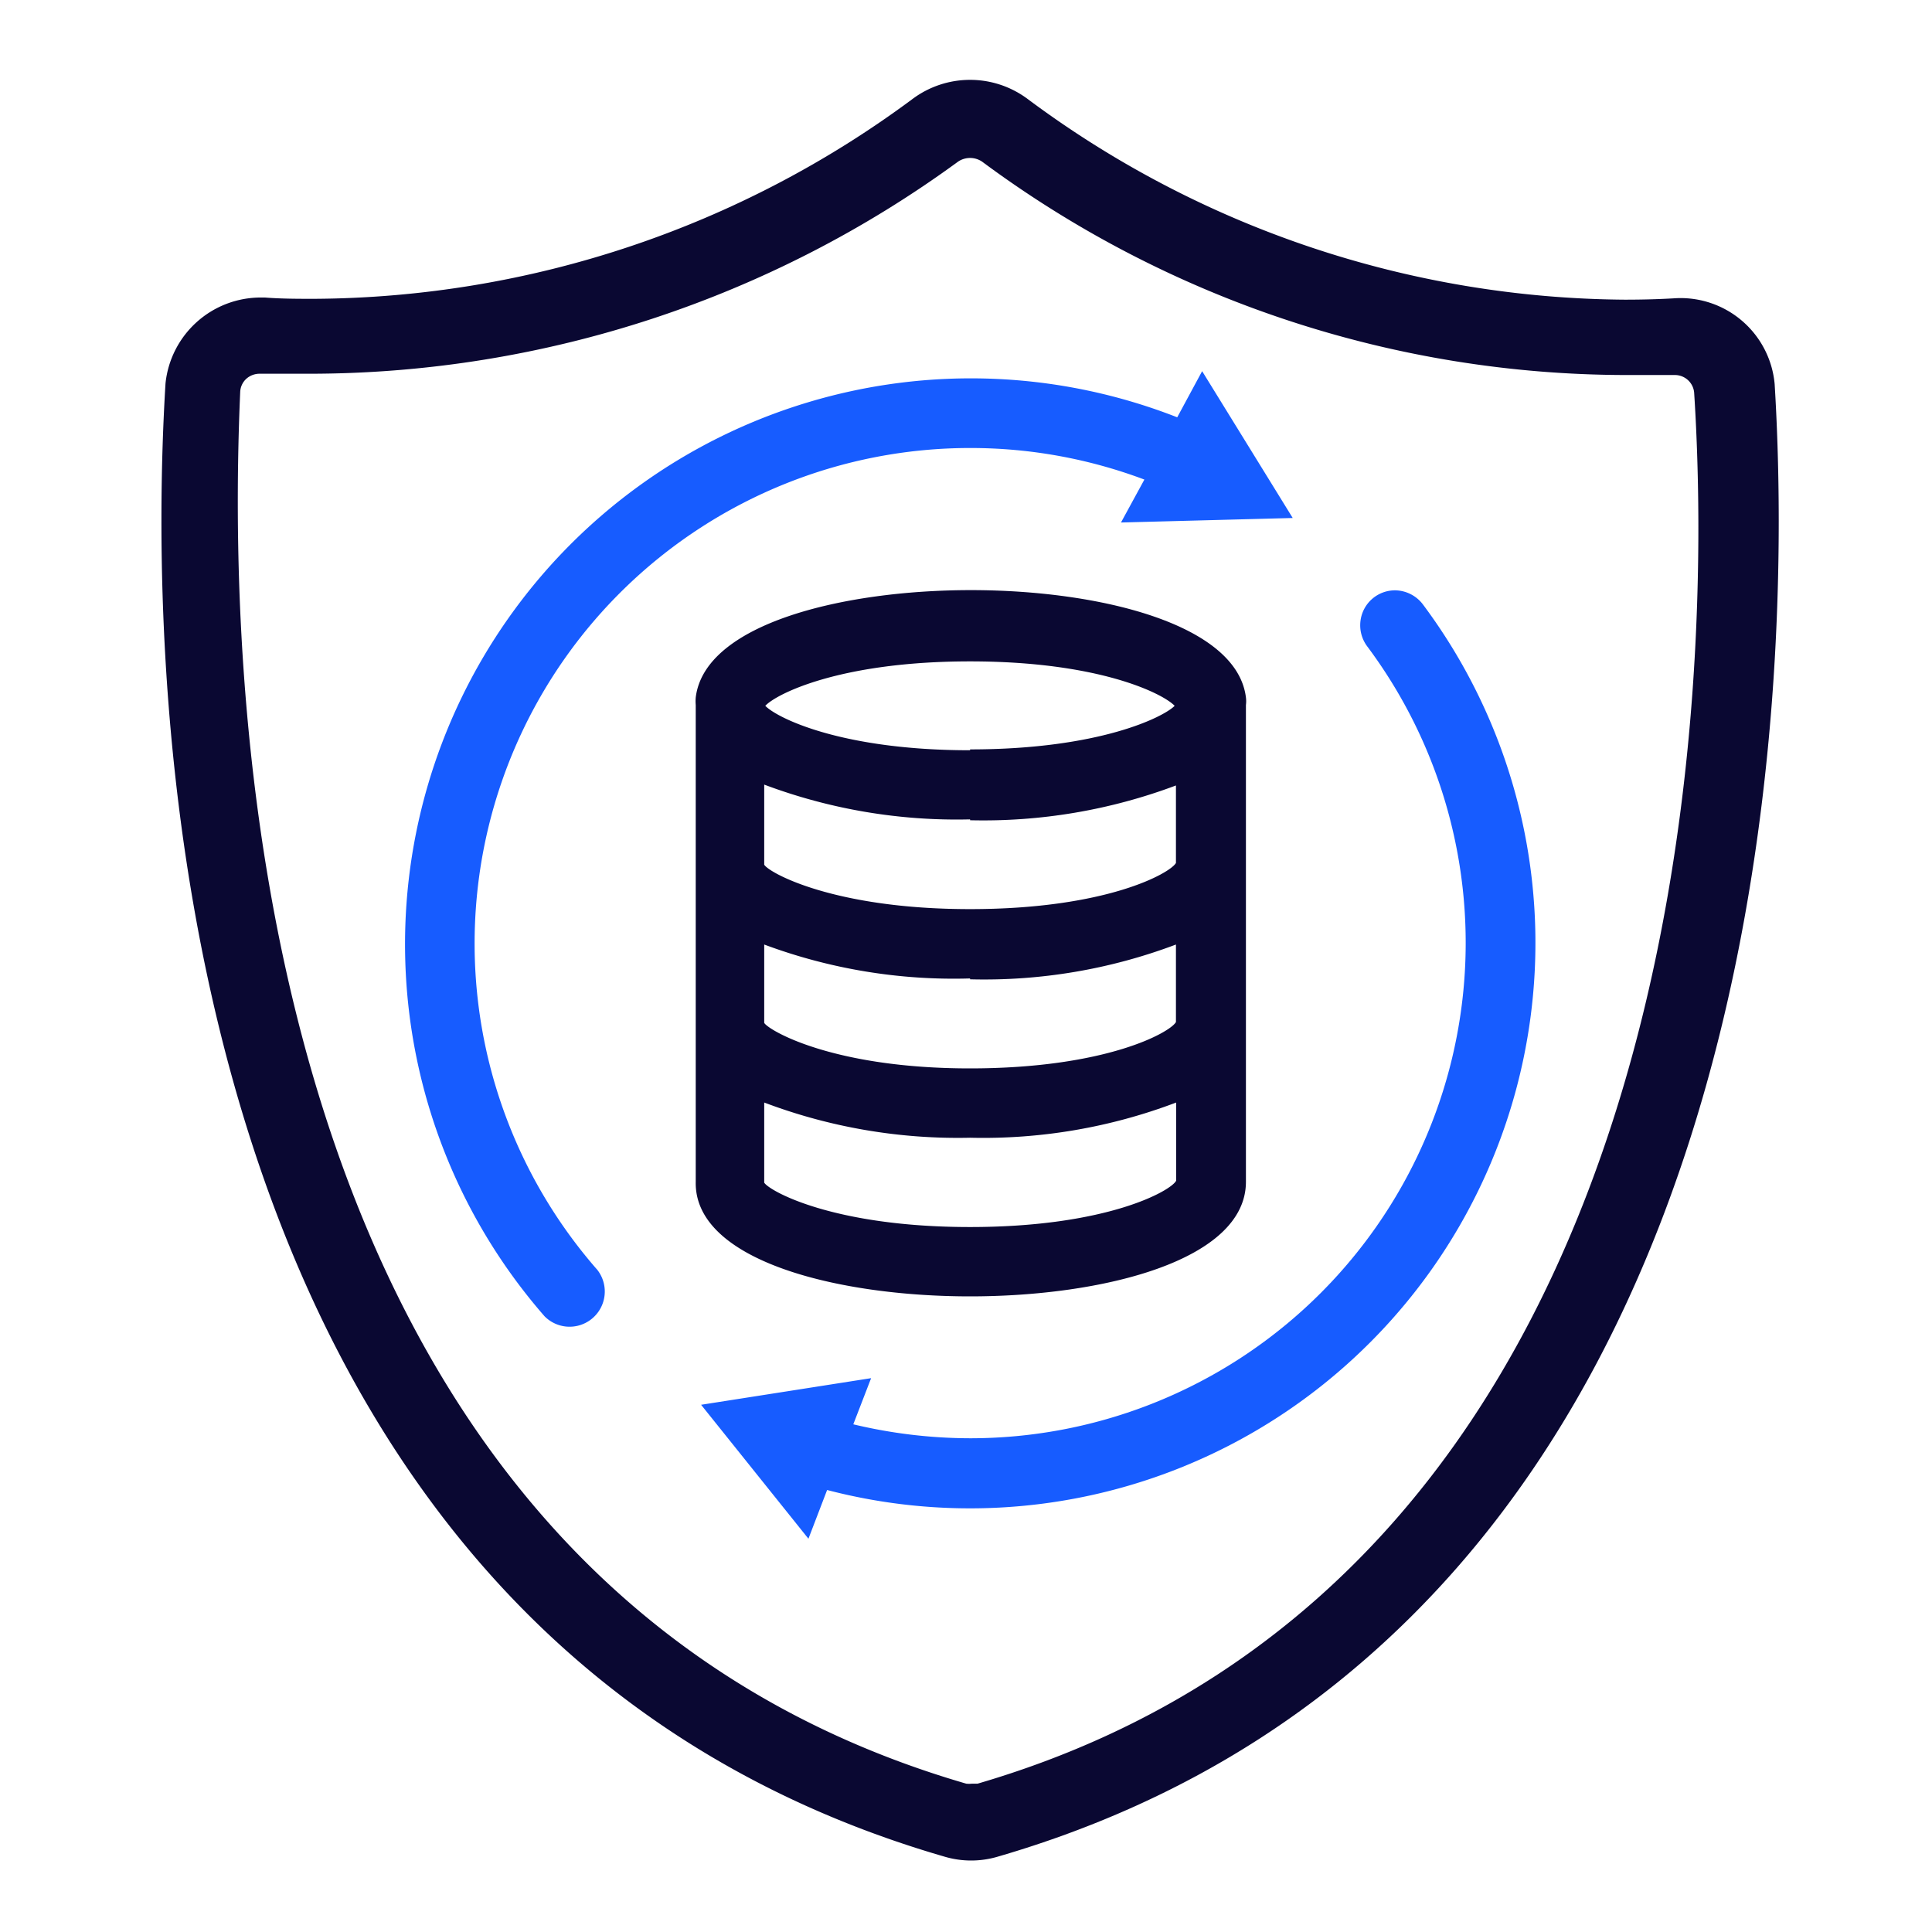
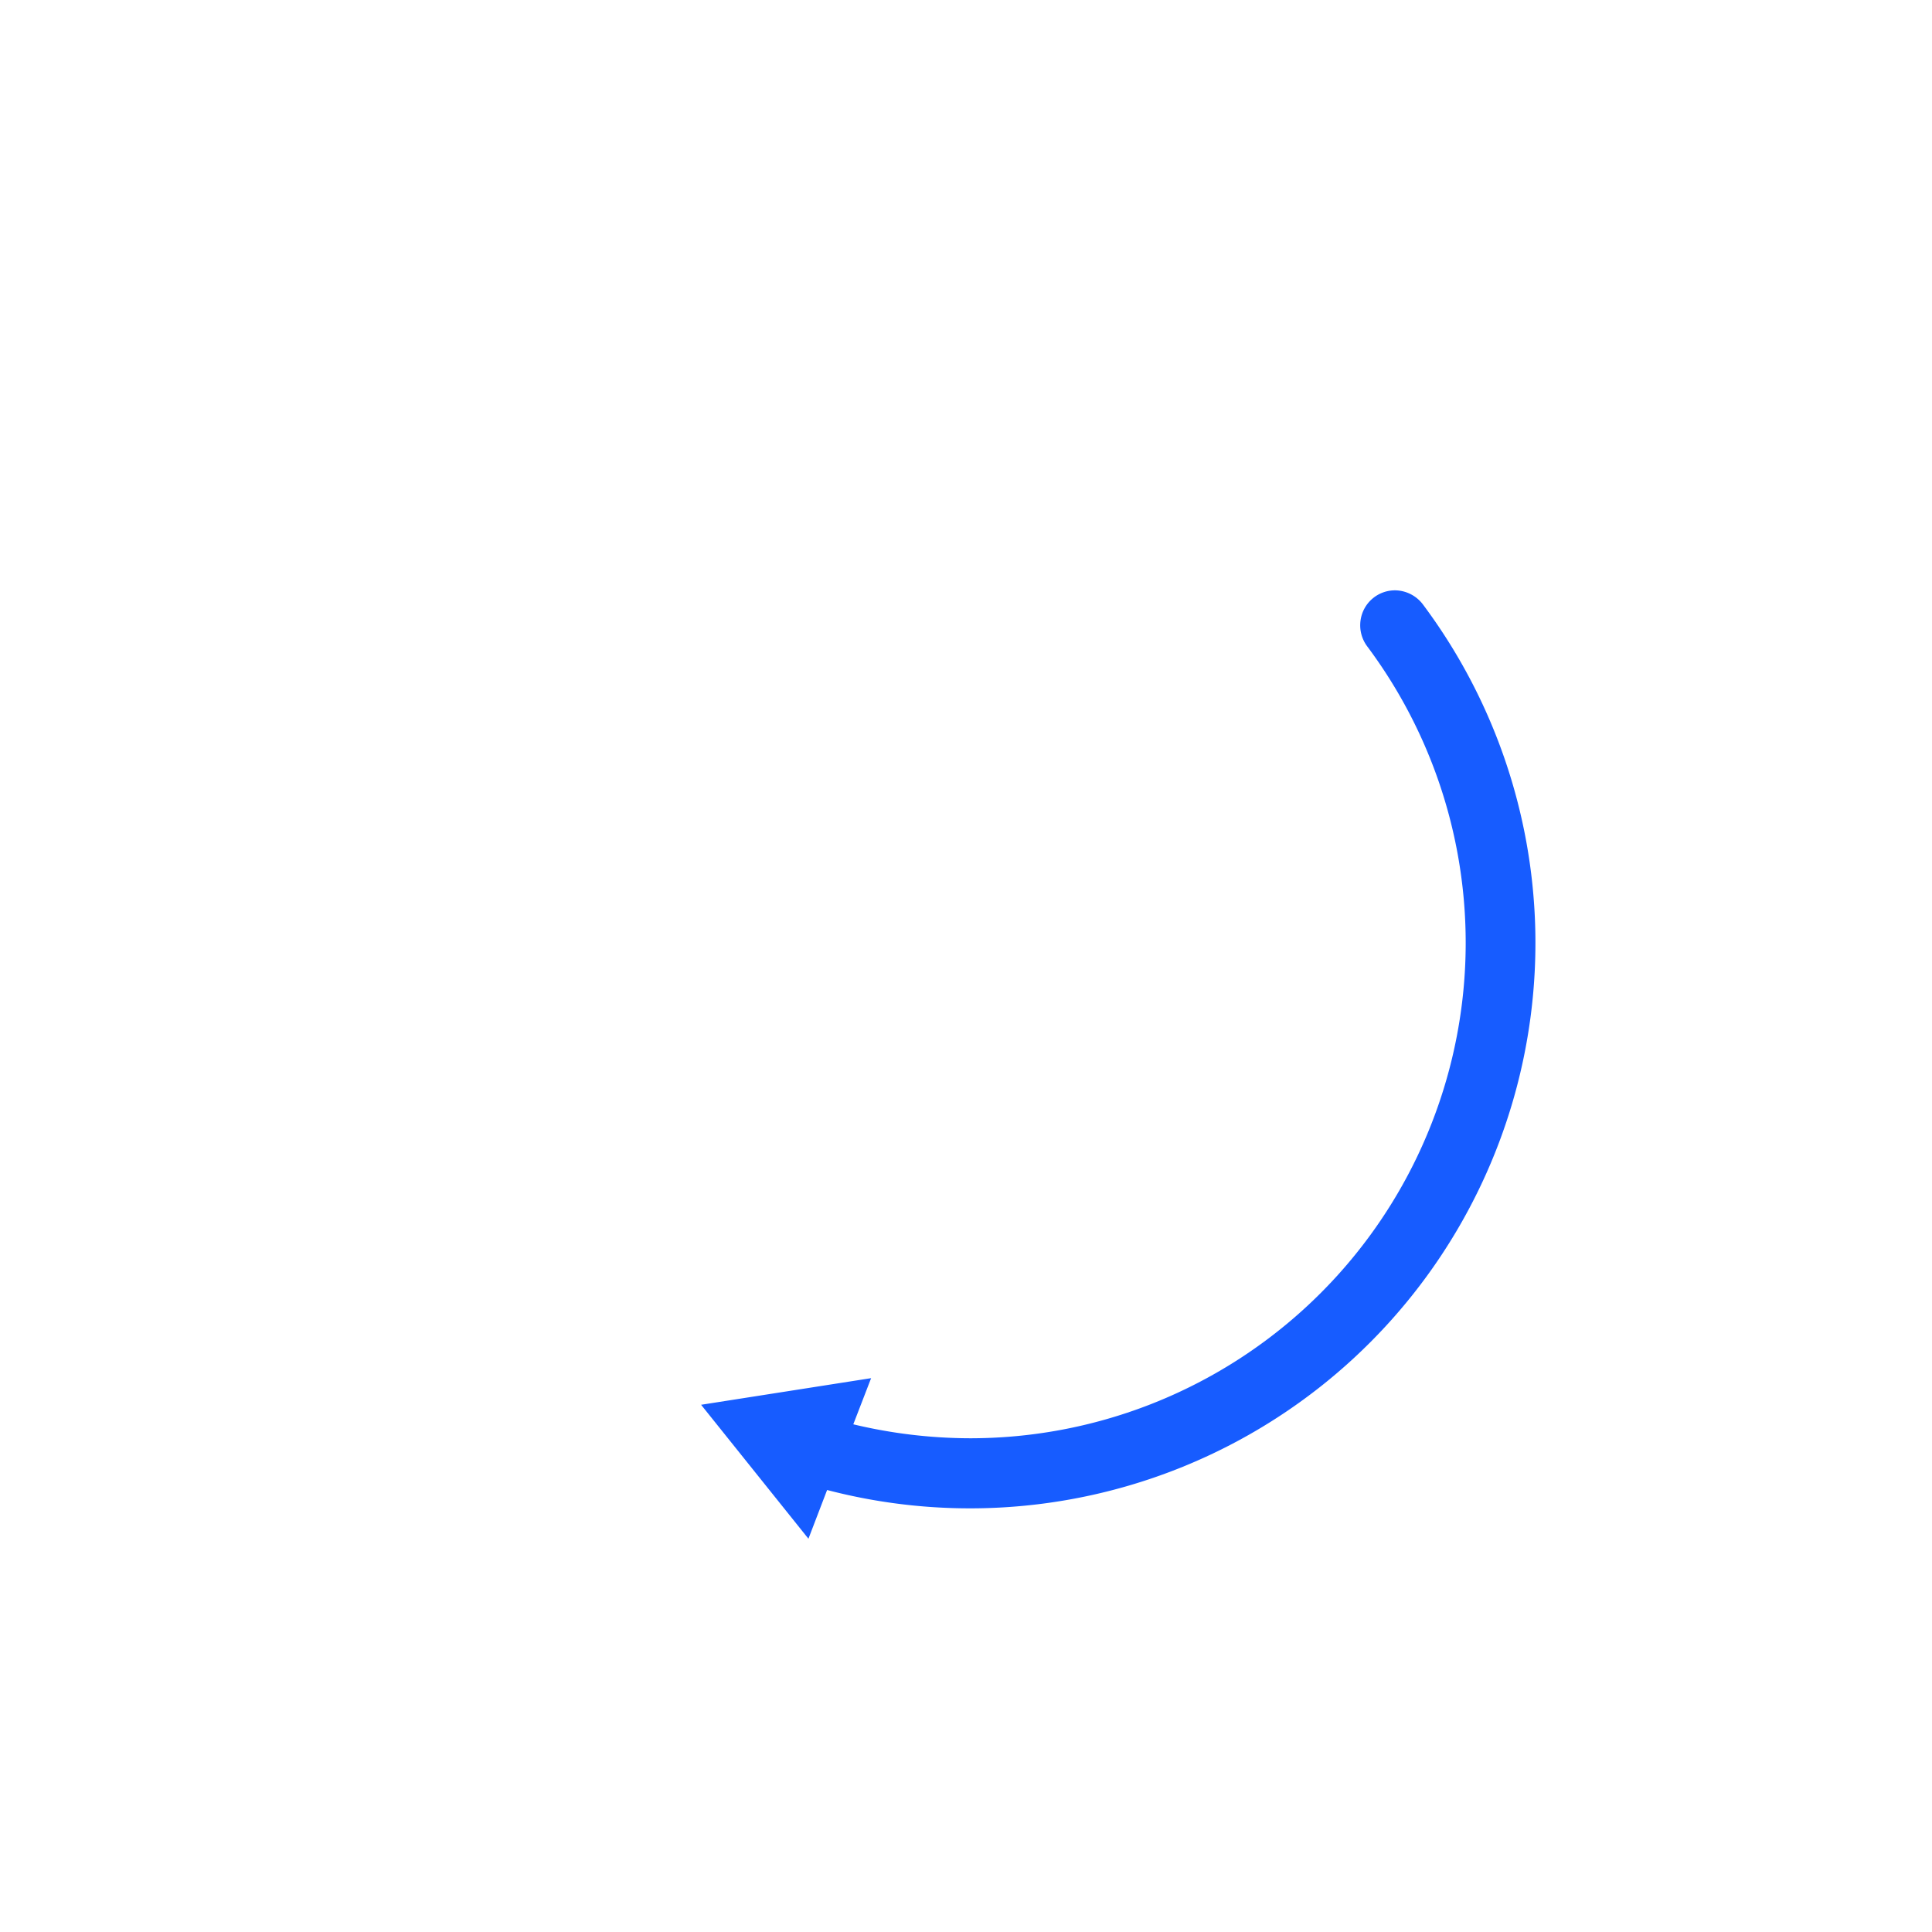
<svg xmlns="http://www.w3.org/2000/svg" id="database-protection" viewBox="0 0 90 90">
  <defs>
    <style>.cls-1{fill:#0a0832;}.azure{fill:#175cff;}</style>
  </defs>
  <title>database-protection</title>
-   <path class="cls-1" d="M82.67,17.89a4.4,4.4,0,0,0-4.57-4h0c-.8.05-1.61.07-2.41.07A47.07,47.07,0,0,1,47.87,4.61a4.48,4.48,0,0,0-5.36,0,47.17,47.17,0,0,1-27.86,9.31c-.77,0-1.55,0-2.31-.06h-.16a4.46,4.46,0,0,0-4.47,4C6.89,31.27,7.1,75.78,44,86.49a4.36,4.36,0,0,0,2.48,0C83.29,75.78,83.49,31.27,82.67,17.89ZM45.54,83.09l-.26,0a1.24,1.24,0,0,1-.27,0c-32.7-9.51-34.54-48.51-33.82-64.84a.88.88,0,0,1,.29-.61.93.93,0,0,1,.61-.23h.05c.81,0,1.63,0,2.44,0A51.23,51.23,0,0,0,44.63,7.53a1,1,0,0,1,1.12,0,50.45,50.45,0,0,0,30,9.94c.75,0,1.52,0,2.27,0h0a.9.9,0,0,1,.9.82C79.74,30.94,79.55,73.15,45.54,83.09Z" />
-   <path class="cls-1" d="M45.19,60.39c6.19,0,12.85-1.67,12.85-5.34V32.84a1.34,1.34,0,0,0,0-.35c-.42-3.42-6.83-5-12.81-5s-12.4,1.57-12.82,5a2,2,0,0,0,0,.35V55.05C32.33,58.72,39,60.39,45.19,60.39ZM54.79,55c-.22.46-3.19,2.16-9.6,2.16s-9.38-1.7-9.59-2.07V51.36A25.48,25.48,0,0,0,45.19,53a25.33,25.33,0,0,0,9.6-1.64Zm-9.6-16.79a25.52,25.52,0,0,0,9.59-1.62v3.61c-.27.48-3.24,2.15-9.59,2.15s-9.38-1.7-9.59-2.07V36.55A25.48,25.48,0,0,0,45.19,38.17Zm0,7.41A25.28,25.28,0,0,0,54.78,44v3.61c-.25.47-3.22,2.16-9.6,2.16S35.81,48,35.6,47.65V44A25.28,25.28,0,0,0,45.19,45.58Zm0-10.67c-6,0-9-1.51-9.54-2.07.52-.56,3.5-2.07,9.54-2.07s9,1.51,9.53,2.07C54.21,33.4,51.22,34.91,45.19,34.91Z" />
-   <path class="azure" d="M45.19,20.87a23,23,0,0,1,8.12,1.47l-1.09,2,8-.21L56,17.29l-1.16,2.15A26.36,26.36,0,0,0,25.37,61.32a1.64,1.64,0,0,0,2.46-2.16A23.08,23.08,0,0,1,45.19,20.87Z" />
  <path class="azure" d="M65,27.5a1.62,1.62,0,0,0-1.62,1.4,1.64,1.64,0,0,0,.31,1.21A23.08,23.08,0,0,1,45.19,67a23.54,23.54,0,0,1-5.44-.65l.83-2.15-7.92,1.24,5,6.24.87-2.27A26.34,26.34,0,0,0,66.28,28.15,1.65,1.65,0,0,0,65,27.5Z" />
</svg>